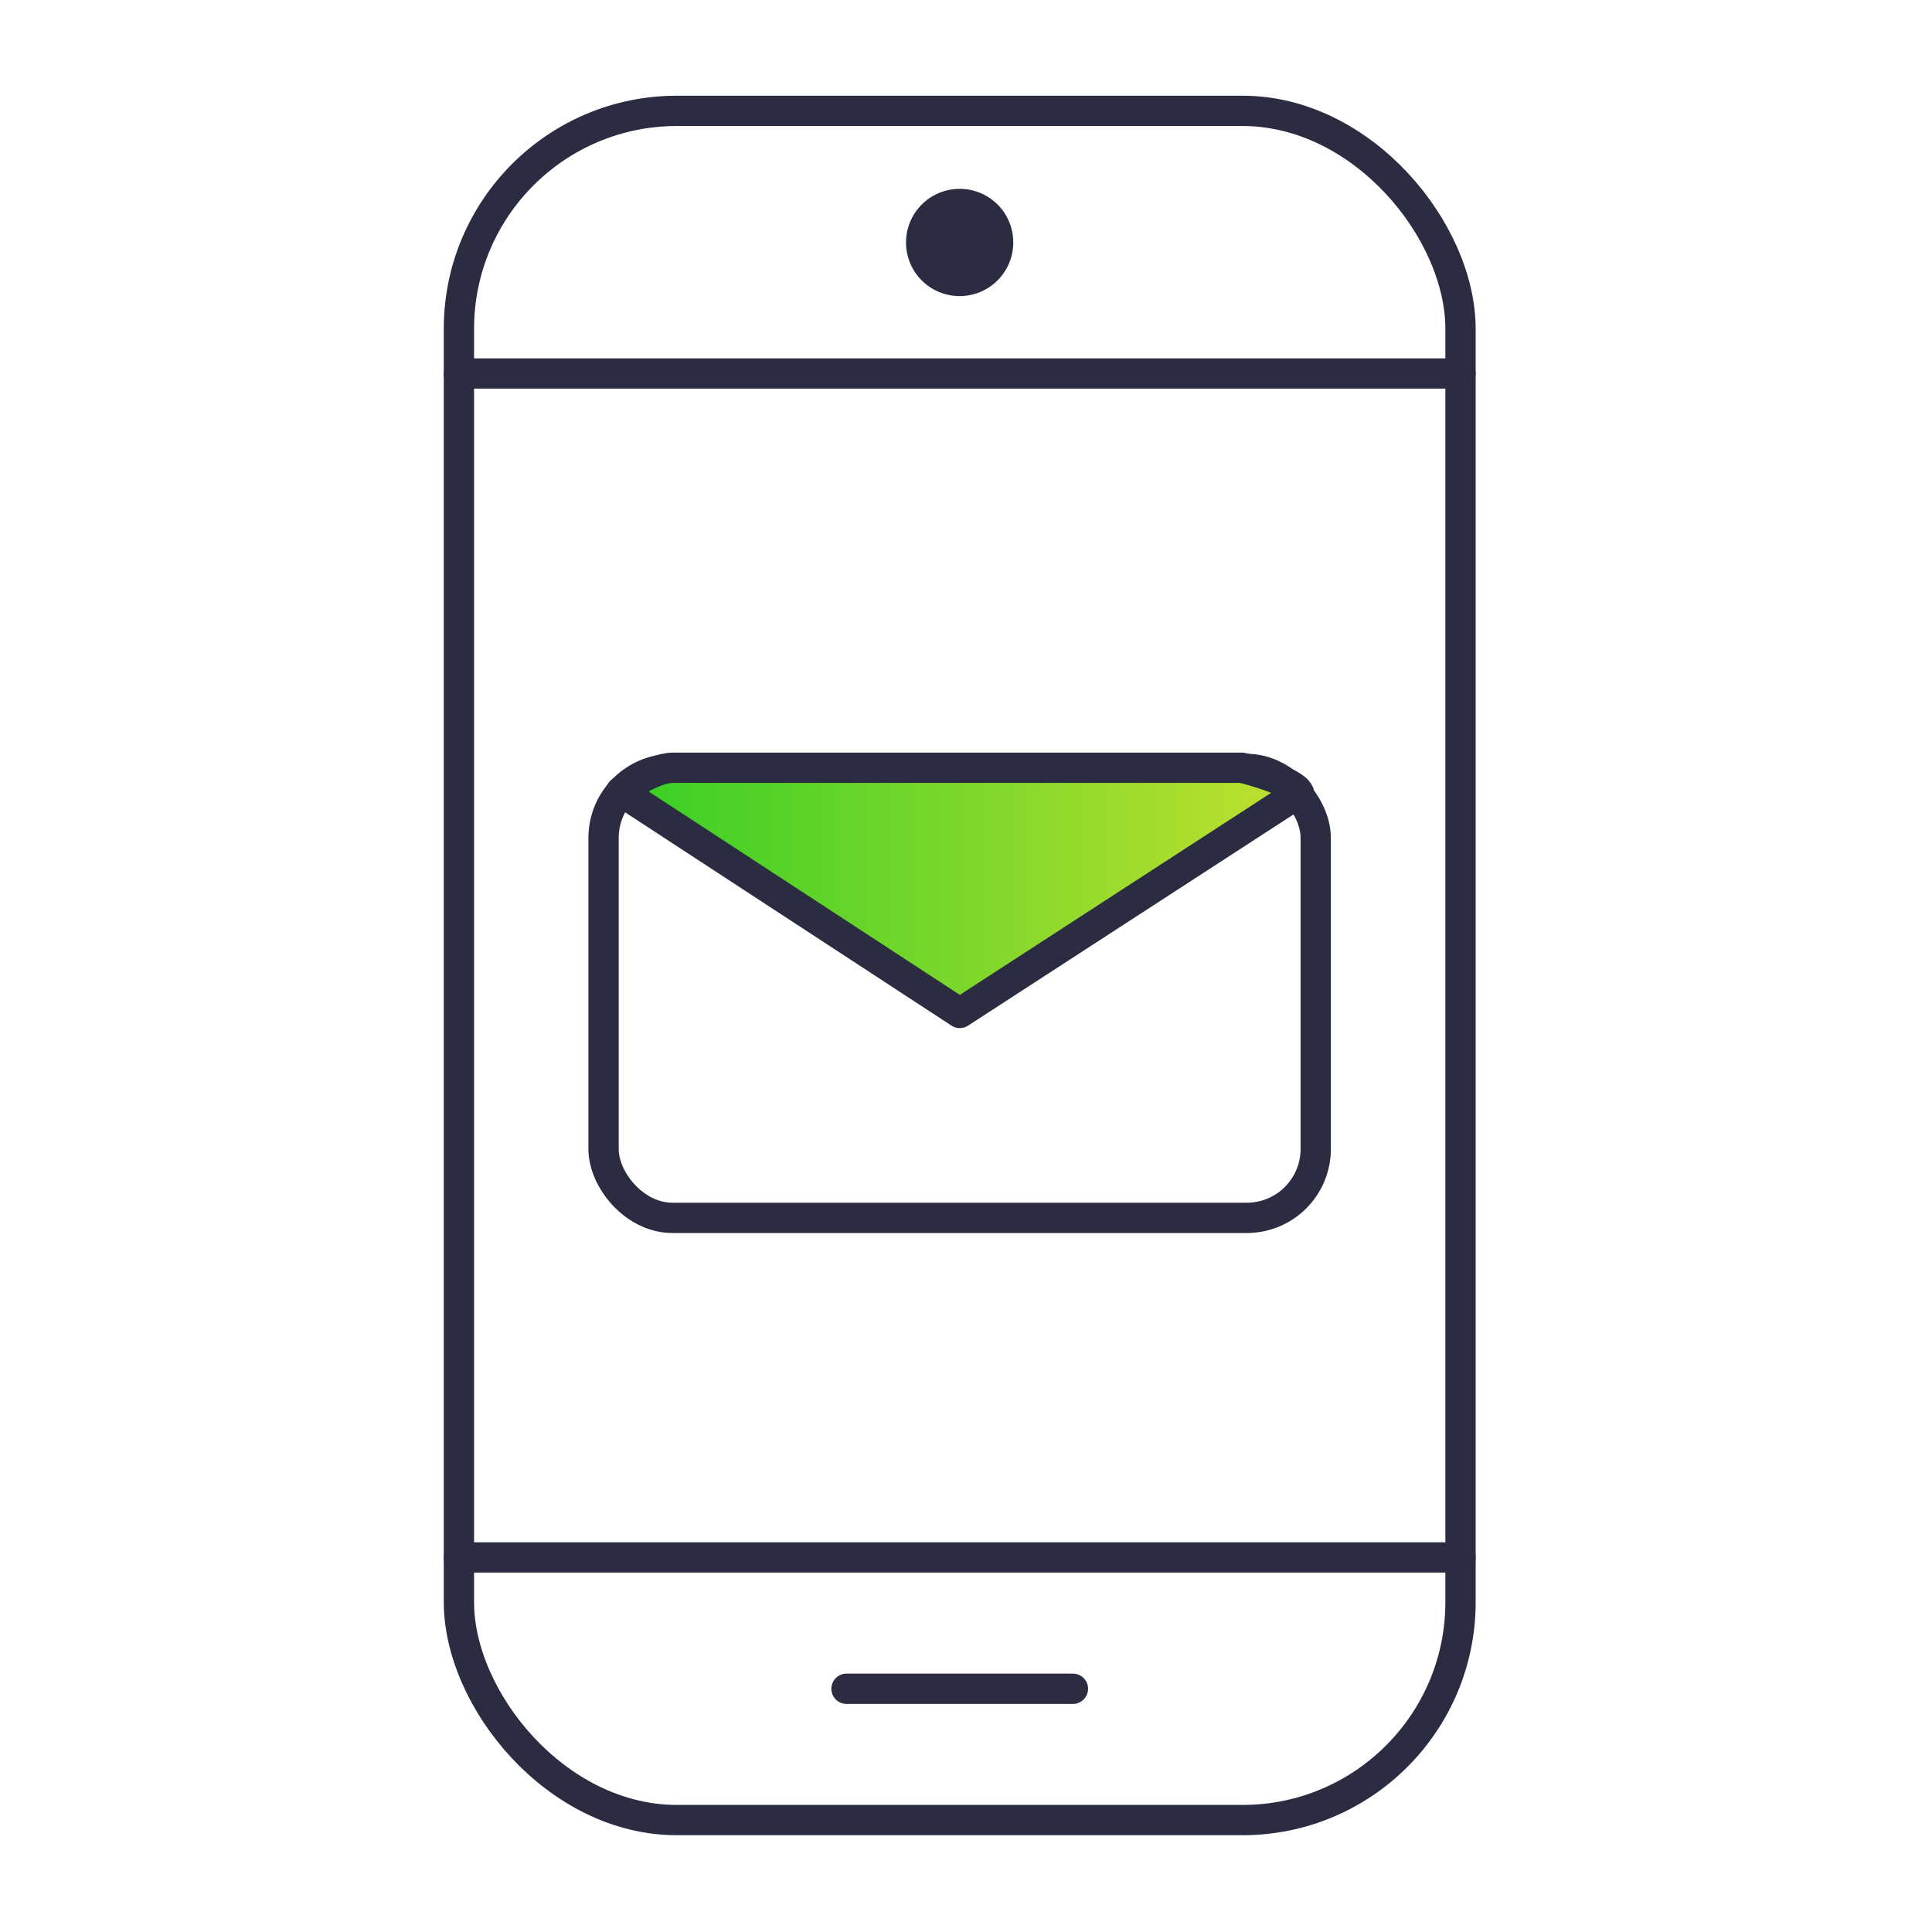
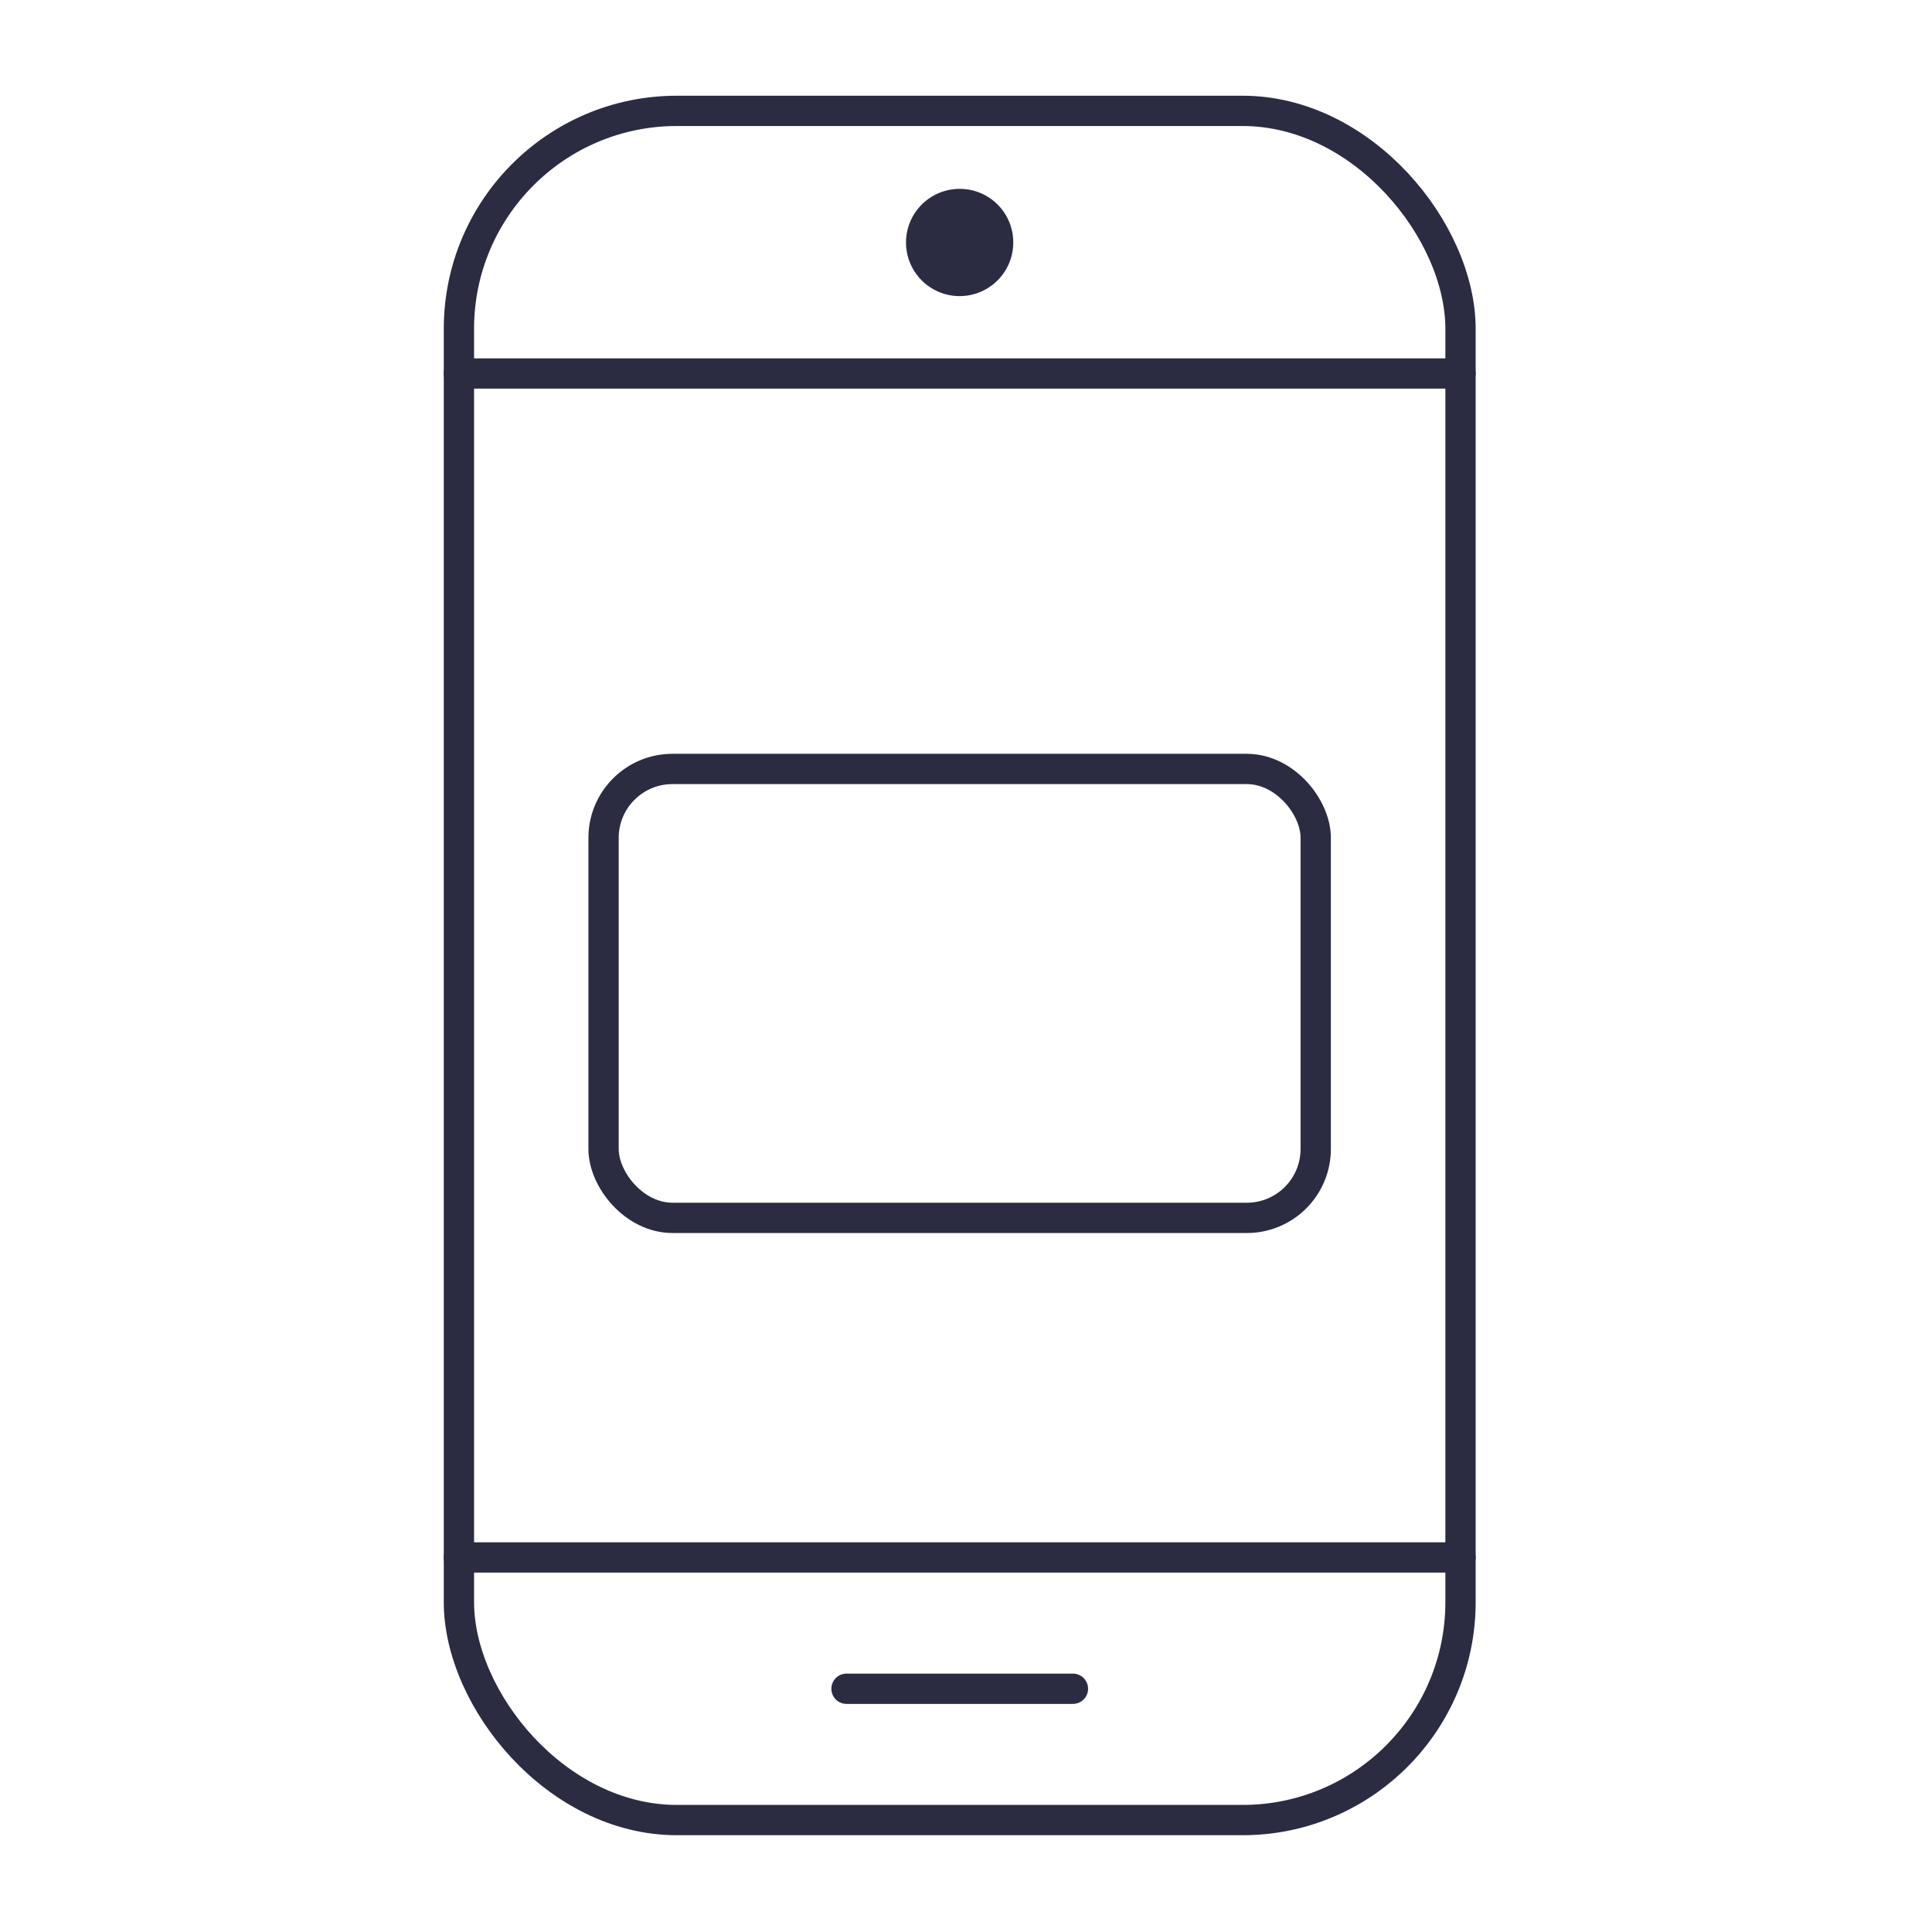
<svg xmlns="http://www.w3.org/2000/svg" viewBox="0 0 127.56 127.56">
  <defs>
    <style>.cls-1{fill:none;}.cls-1,.cls-2{stroke:#2b2c42;stroke-linecap:round;stroke-linejoin:round;stroke-width:2px;}.cls-2{fill:url(#Sfumatura_senza_nome_56);}.cls-3{fill:#2b2c42;}</style>
    <linearGradient id="Sfumatura_senza_nome_56" x1="41.04" y1="58.78" x2="85.76" y2="58.78" gradientUnits="userSpaceOnUse">
      <stop offset="0" stop-color="#37ce27" />
      <stop offset="1" stop-color="#c1e02f" />
    </linearGradient>
  </defs>
  <g id="CONTRACT">
    <rect class="cls-1" x="39.85" y="50.77" width="47.02" height="29.64" rx="4.55" />
-     <path class="cls-2" d="M85.76,52.35,63.37,66.88,41,52.26s2-1.57,3.45-1.57H82S85.39,51.53,85.76,52.35Z" />
  </g>
  <g id="MOBILE_BANKING" data-name="MOBILE BANKING">
    <rect class="cls-1" x="30.3" y="7.32" width="66.13" height="112.85" rx="14.39" />
    <line class="cls-1" x1="96.43" y1="102.83" x2="30.3" y2="102.83" />
    <line class="cls-1" x1="30.3" y1="24.66" x2="96.43" y2="24.66" />
    <line class="cls-1" x1="55.89" y1="111.5" x2="70.84" y2="111.5" />
    <path class="cls-3" d="M66.9,16a3.54,3.54,0,1,1-3.53-3.53A3.53,3.53,0,0,1,66.9,16Z" />
  </g>
</svg>